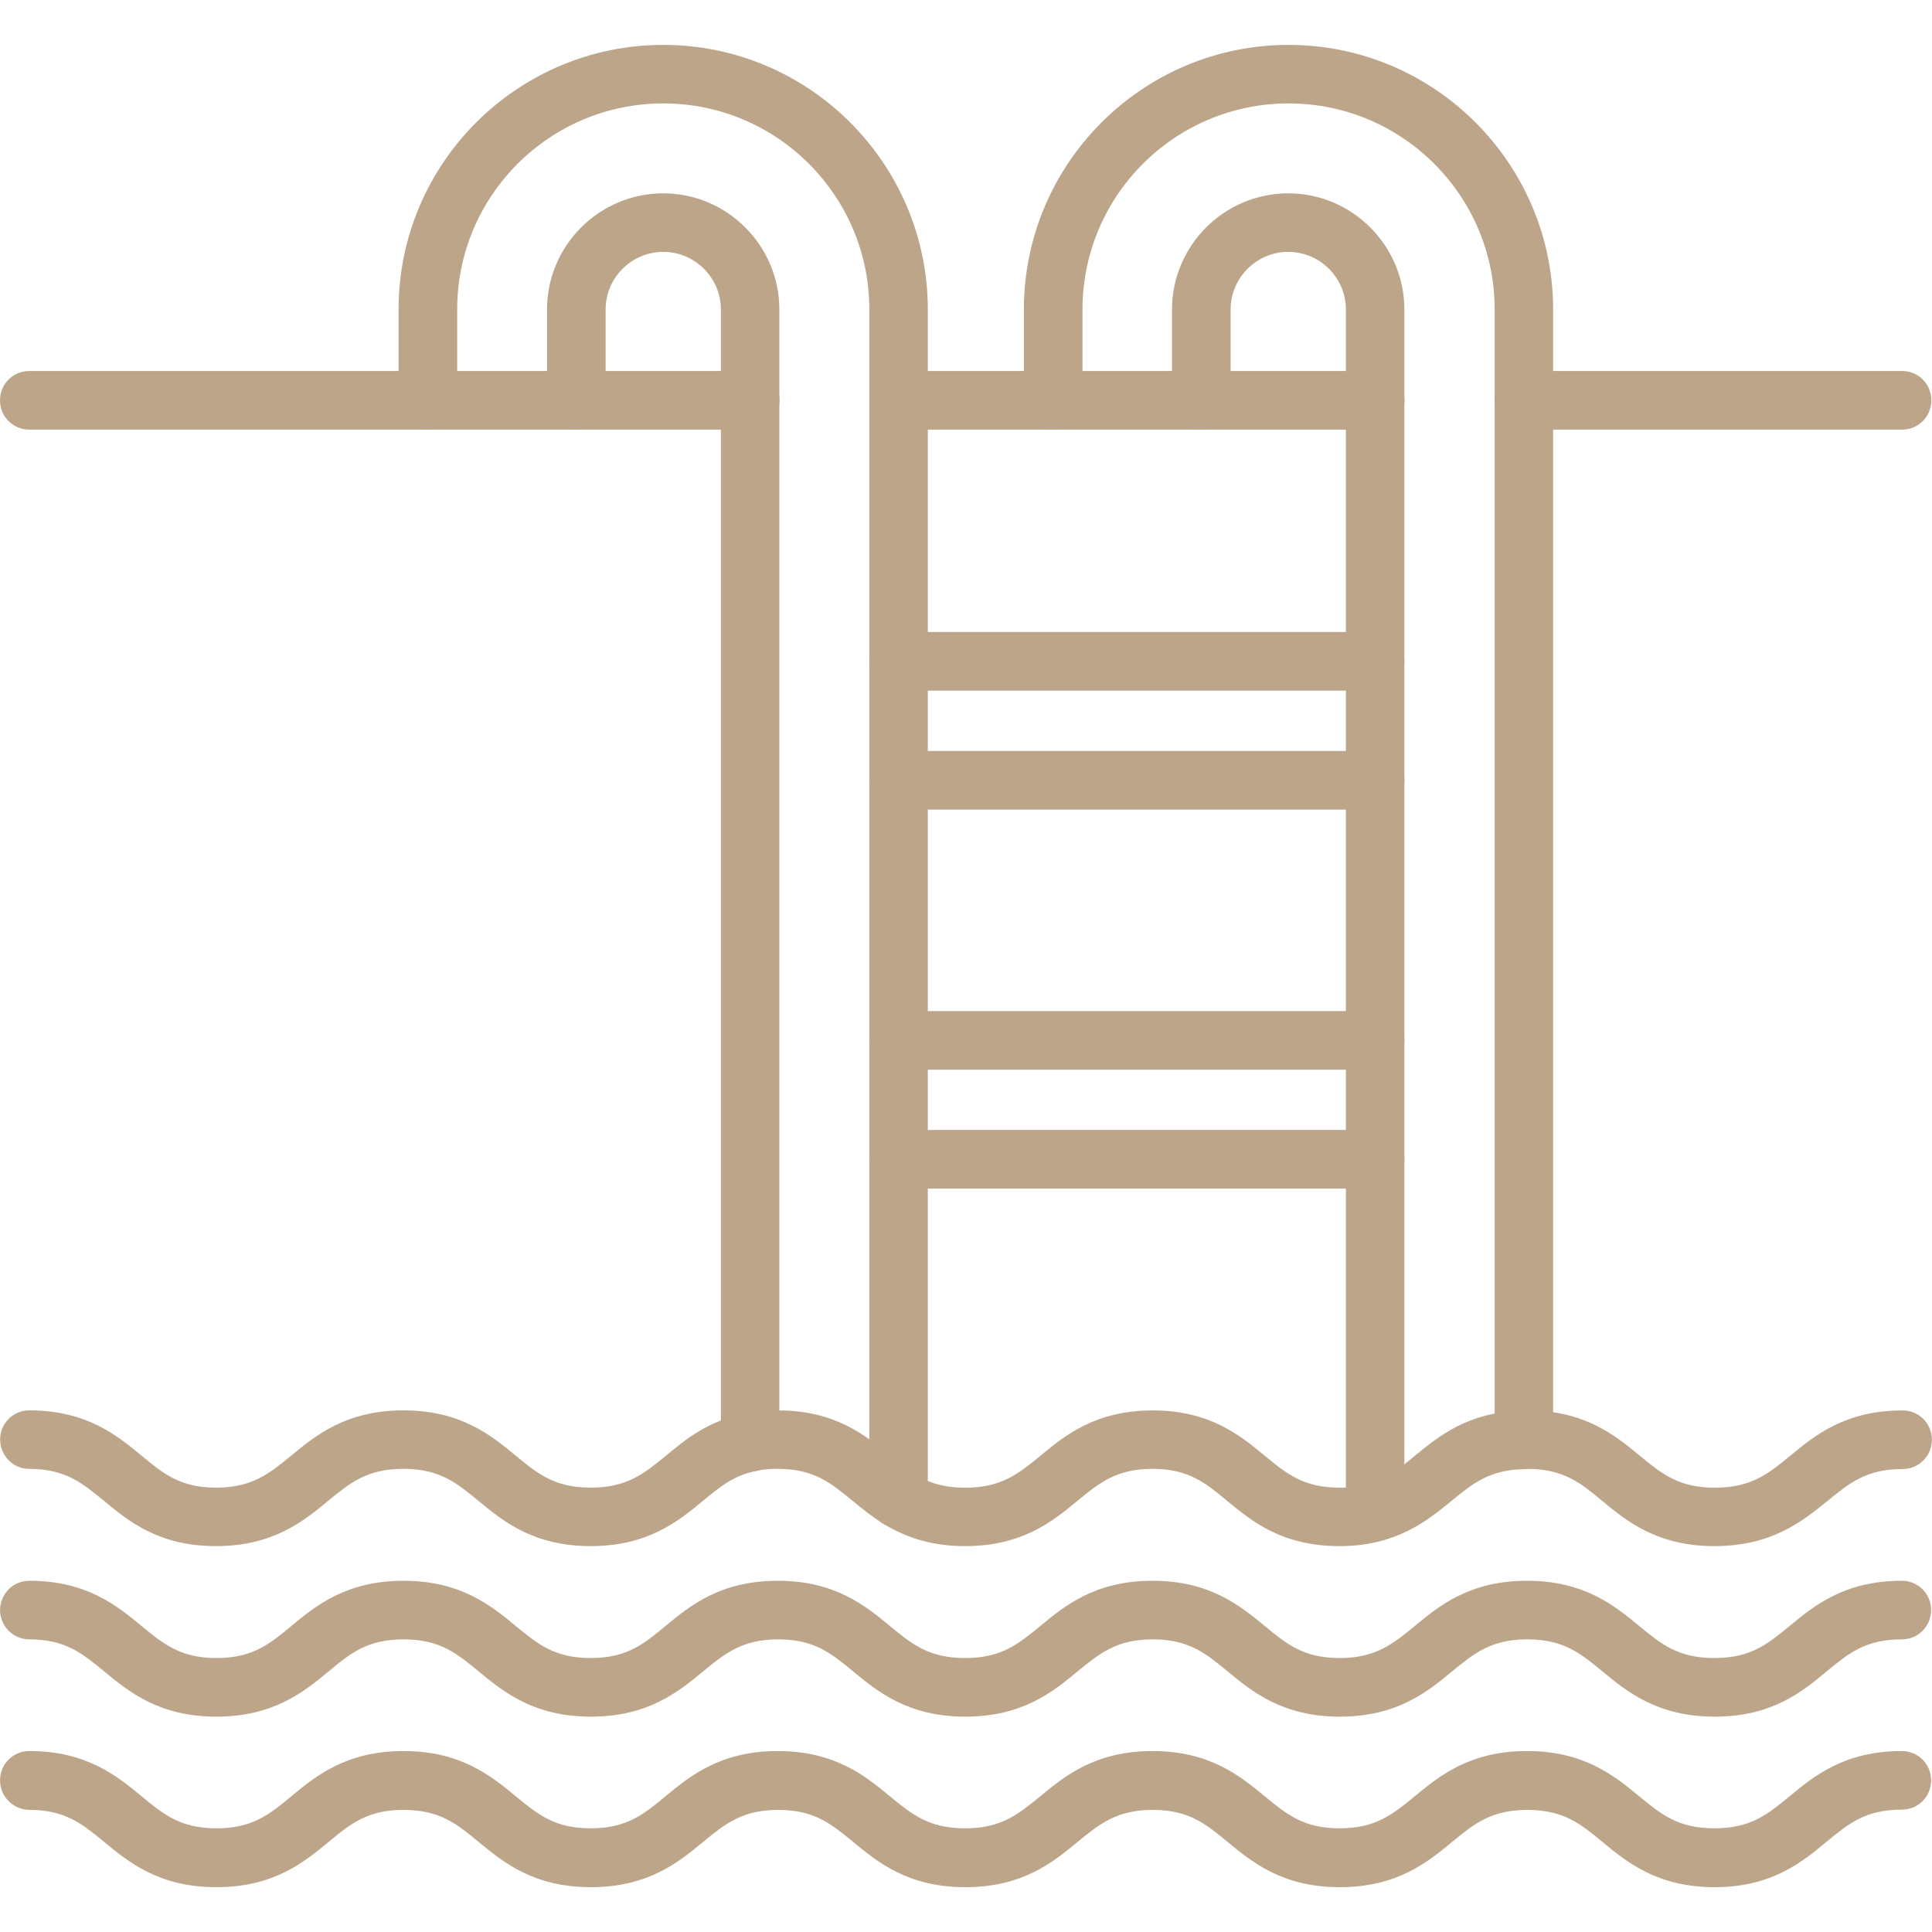
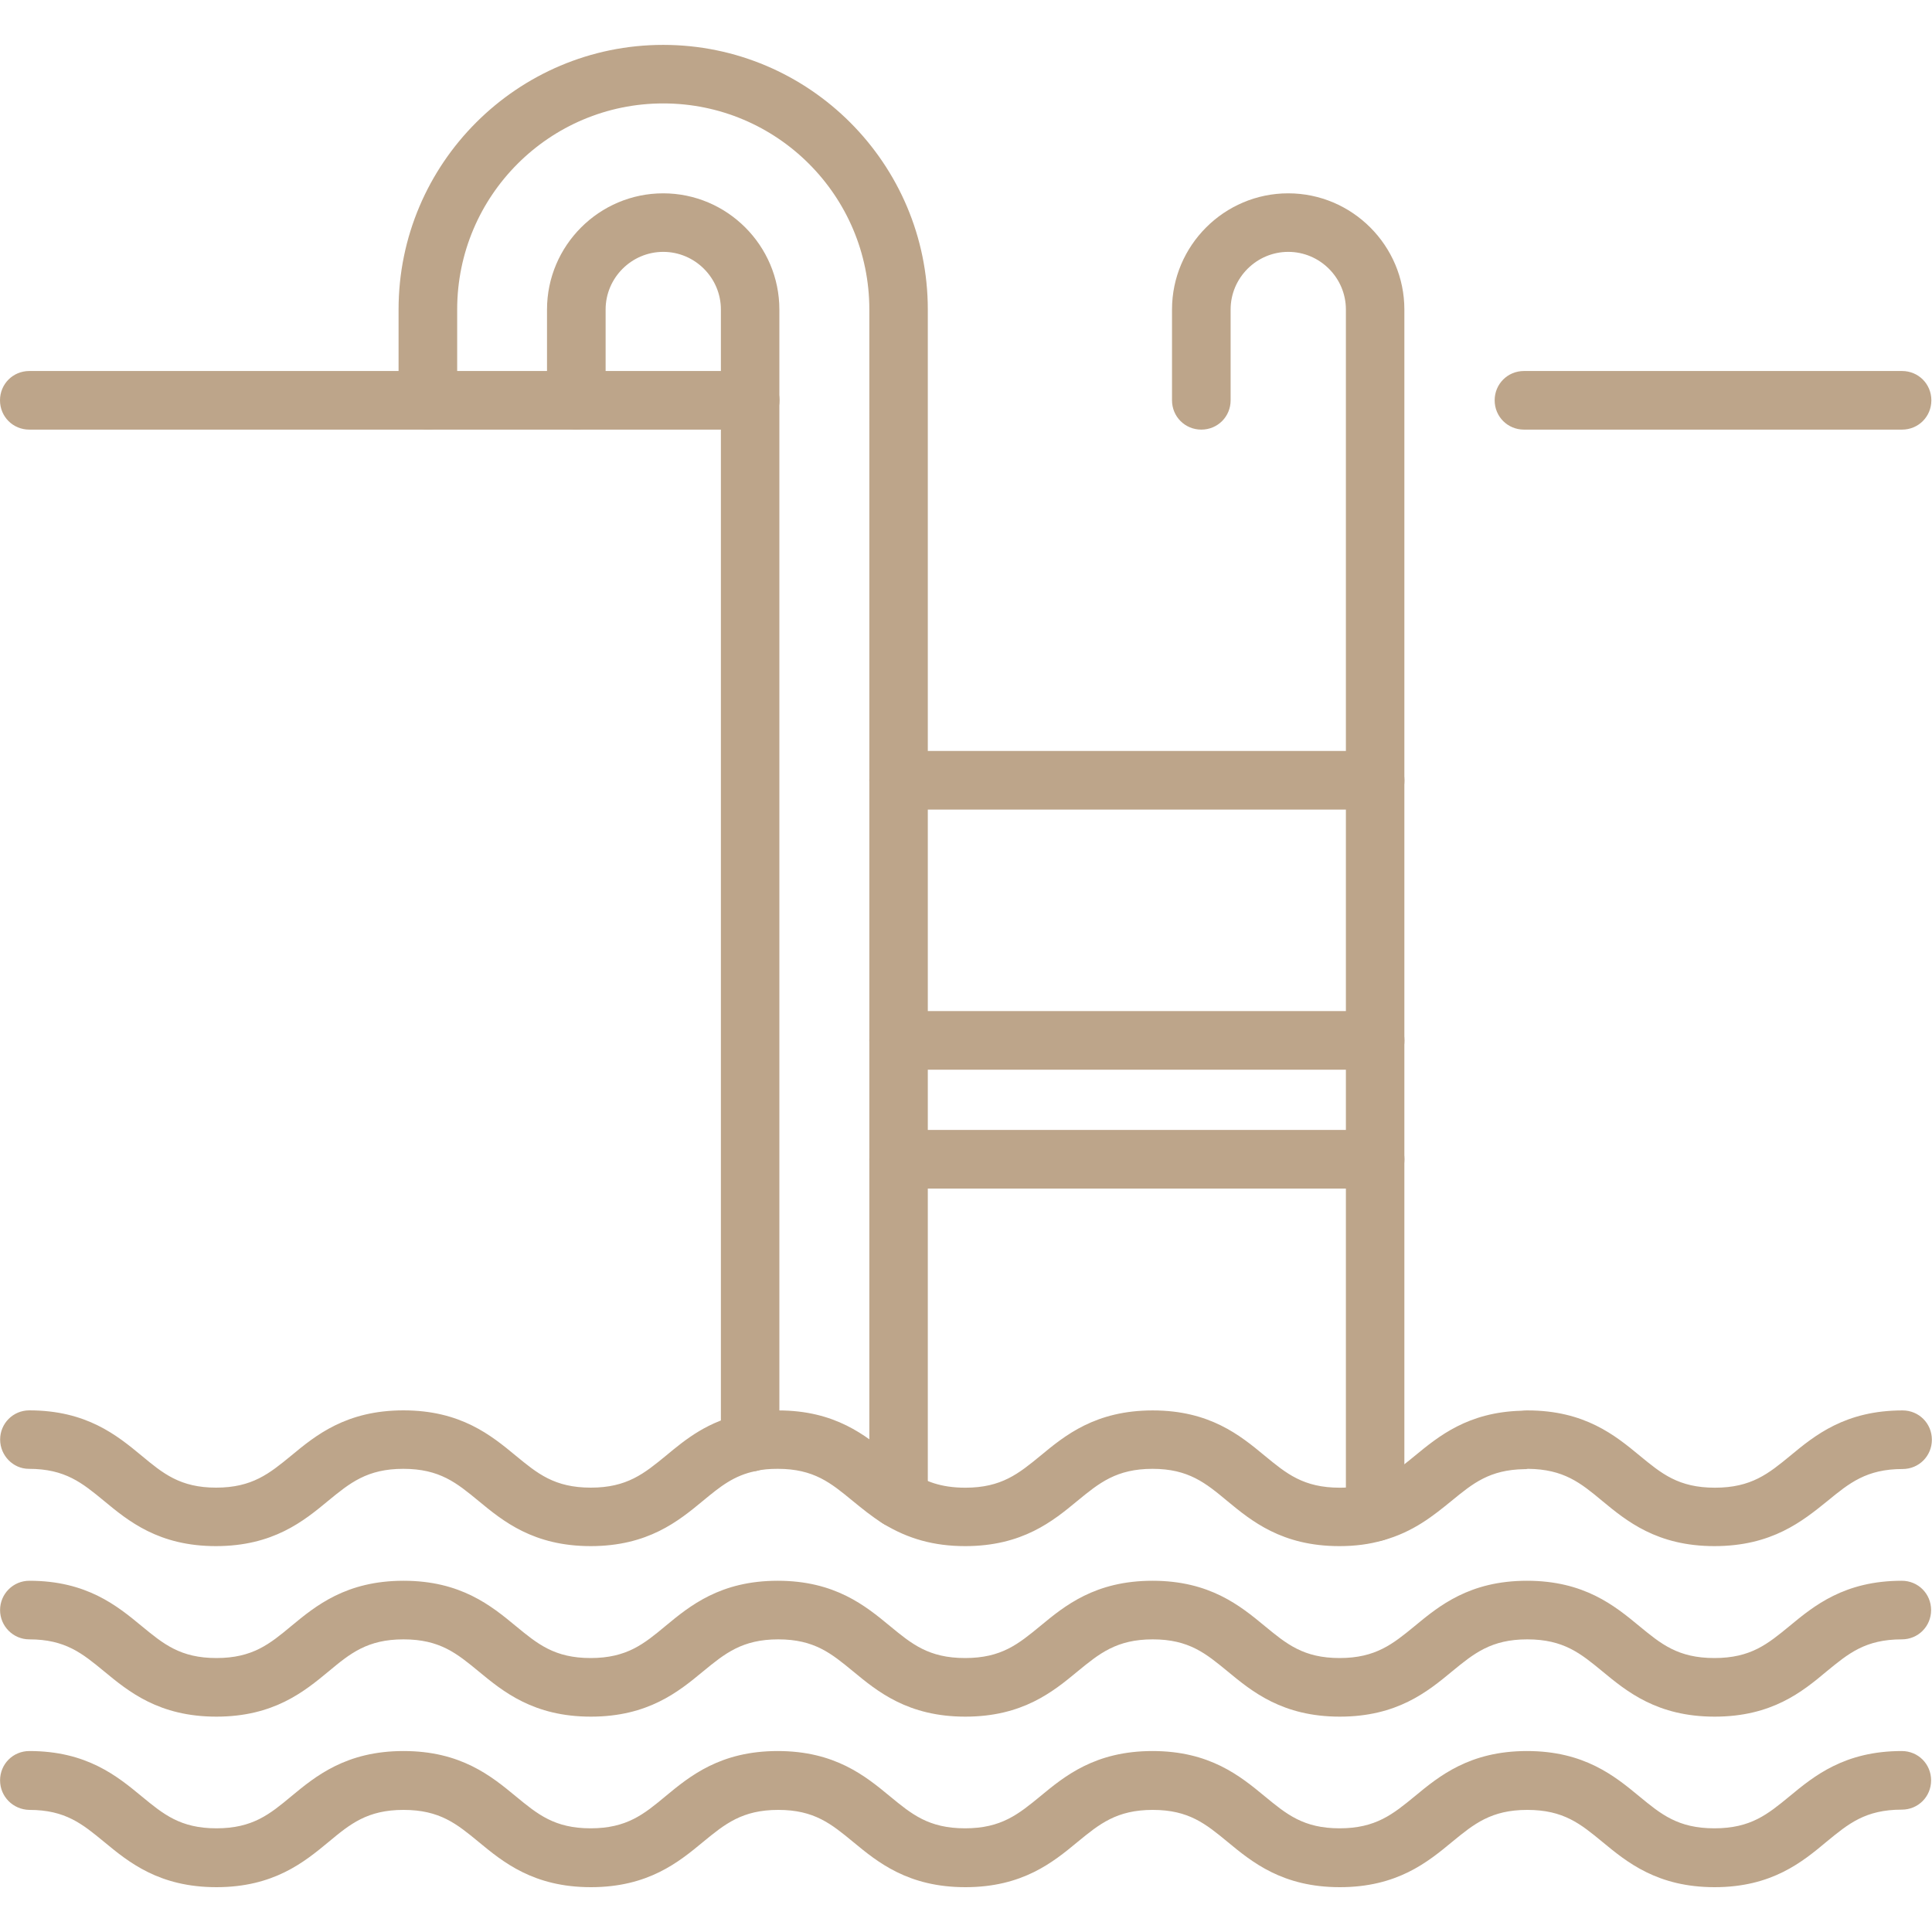
<svg xmlns="http://www.w3.org/2000/svg" id="Layer_1" x="0px" y="0px" viewBox="0 0 300 300" style="enable-background:new 0 0 300 300;" xml:space="preserve">
  <style type="text/css">	.st0{fill:#BDA58A;}</style>
  <g>
    <path class="st0" d="M213.54,239.33c-2.53,0-4.55-2.01-4.55-4.55V48.06c0-4.92-4.03-8.95-8.95-8.95c-4.92,0-8.95,4.03-8.95,8.95  v14.1c0,2.53-2.01,4.55-4.55,4.55c-2.53,0-4.55-2.01-4.55-4.55v-14.1c0-9.93,8.11-18.04,18.04-18.04c9.93,0,18.04,8.11,18.04,18.04  v186.73C218.08,237.32,216.07,239.33,213.54,239.33L213.54,239.33z" />
-     <path class="st0" d="M236.64,228.14c-2.53,0-4.55-2.01-4.55-4.55V48.06c0-17.67-14.34-32-32-32s-32,14.34-32,32v14.1  c0,2.53-2.01,4.55-4.55,4.55c-2.53,0-4.55-2.01-4.55-4.55v-14.1c0-22.68,18.46-41.09,41.09-41.09c22.68,0,41.09,18.46,41.09,41.09  v175.53C241.18,226.08,239.17,228.14,236.64,228.14L236.64,228.14z" />
    <path class="st0" d="M139.54,237.27c-2.53,0-4.55-2.01-4.55-4.55V48.06c0-17.67-14.34-32-32-32s-32,14.34-32,32v14.1  c0,2.53-2.01,4.55-4.55,4.55c-2.53,0-4.55-2.01-4.55-4.55v-14.1c0-22.68,18.46-41.09,41.09-41.09c22.68,0,41.09,18.46,41.09,41.09  v184.67C144.09,235.26,142.08,237.27,139.54,237.27L139.54,237.27z" />
    <path class="st0" d="M116.49,228.51c-2.53,0-4.55-2.01-4.55-4.55l0-175.9c0-4.92-4.03-8.95-8.95-8.95s-8.95,4.03-8.95,8.95v14.1  c0,2.53-2.01,4.55-4.55,4.55s-4.55-2.01-4.55-4.55v-14.1c0-9.93,8.11-18.04,18.04-18.04s18.04,8.11,18.04,18.04v175.91  C121.04,226.45,118.98,228.51,116.49,228.51L116.49,228.51z" />
    <path class="st0" d="M295.35,66.71h-58.71c-2.53,0-4.55-2.01-4.55-4.55c0-2.53,2.01-4.55,4.55-4.55h58.71  c2.53,0,4.55,2.01,4.55,4.55S297.88,66.71,295.35,66.71z" />
    <path class="st0" d="M116.49,66.71H4.55C2.01,66.71,0,64.7,0,62.16c0-2.53,2.01-4.55,4.55-4.55h111.94c2.53,0,4.55,2.01,4.55,4.55  C121.03,64.7,118.97,66.71,116.49,66.71L116.49,66.71z" />
-     <path class="st0" d="M213.54,66.71h-73.99c-2.53,0-4.55-2.01-4.55-4.55c0-2.53,2.01-4.55,4.55-4.55h73.99  c2.53,0,4.55,2.01,4.55,4.55S216.07,66.71,213.54,66.71z" />
    <path class="st0" d="M266.21,240.08c-8.9,0-13.63-3.89-17.43-7.03c-3.33-2.77-5.95-4.92-11.53-4.97c-0.19,0.05-0.37,0.05-0.56,0.05  c-5.39,0.09-7.97,2.2-11.29,4.92c-2.77,2.25-5.9,4.83-10.68,6.14c-2.11,0.61-4.31,0.89-6.75,0.89c-8.9,0-13.63-3.89-17.43-7.03  c-3.33-2.77-6-4.97-11.57-4.97c-5.62,0-8.29,2.2-11.67,4.97c-3.79,3.14-8.53,7.03-17.43,7.03c-4.83,0-8.86-1.13-12.7-3.47  c-1.83-1.13-3.33-2.39-4.78-3.56c-3.37-2.77-6-4.97-11.62-4.97c-1.31,0-2.39,0.09-3.37,0.33c-3.47,0.7-5.58,2.44-8.25,4.64  c-3.79,3.14-8.53,7.03-17.43,7.03s-13.63-3.89-17.43-7.03c-3.37-2.77-6-4.97-11.67-4.97c-5.62,0-8.29,2.2-11.67,4.97  c-3.79,3.14-8.53,7.03-17.43,7.03c-8.86,0-13.59-3.89-17.38-7.03c-3.37-2.77-6-4.97-11.67-4.97c-2.43,0-4.45-2.06-4.45-4.55  S2.02,219,4.55,219c8.9,0,13.63,3.89,17.43,7.03c3.33,2.77,6,4.97,11.57,4.97c5.62,0,8.29-2.2,11.67-4.97  c3.79-3.14,8.53-7.03,17.43-7.03s13.63,3.89,17.43,7.03c3.37,2.77,6,4.97,11.67,4.97c5.62,0,8.29-2.2,11.67-4.97  c3.05-2.53,6.51-5.39,12.18-6.51c1.59-0.33,3.33-0.51,5.25-0.51c8.86,0,13.59,3.89,17.38,7.03c1.27,1.03,2.48,2.06,3.75,2.86  c1.69,1.03,3.98,2.11,7.92,2.11c5.62,0,8.29-2.2,11.67-4.97c3.79-3.14,8.53-7.03,17.43-7.03c8.86,0,13.59,3.89,17.38,7.03  c3.37,2.77,6,4.97,11.67,4.97c1.55,0,2.95-0.19,4.31-0.56c2.95-0.8,5.01-2.48,7.36-4.41c3.65-3,8.2-6.75,16.49-6.98  c0.42-0.05,0.75-0.05,0.98-0.05c8.9,0,13.63,3.89,17.43,7.03c3.37,2.77,6,4.97,11.67,4.97c5.67,0,8.34-2.2,11.71-4.97  c3.79-3.14,8.53-7.03,17.43-7.03c2.53,0,4.55,2.01,4.55,4.55c0,2.53-2.01,4.55-4.55,4.55c-5.62,0-8.29,2.2-11.67,4.97  C279.89,236.2,275.16,240.08,266.21,240.08L266.21,240.08z" />
    <path class="st0" d="M266.25,266.56c-8.9,0-13.63-3.89-17.43-7.03c-3.37-2.77-6-4.97-11.67-4.97c-5.62,0-8.29,2.2-11.67,4.97  c-3.79,3.14-8.53,7.03-17.43,7.03c-8.9,0-13.63-3.89-17.43-7.03c-3.37-2.77-6-4.97-11.62-4.97s-8.29,2.2-11.67,4.97  c-3.79,3.14-8.53,7.03-17.43,7.03s-13.63-3.89-17.43-7.03c-3.37-2.77-6-4.97-11.62-4.97s-8.29,2.2-11.67,4.97  c-3.79,3.14-8.53,7.03-17.43,7.03s-13.63-3.89-17.43-7.03c-3.37-2.77-6-4.97-11.67-4.97c-5.62,0-8.29,2.2-11.62,4.97  c-3.79,3.14-8.53,7.03-17.43,7.03s-13.63-3.89-17.43-7.03c-3.37-2.77-6-4.97-11.62-4.97c-2.52,0-4.54-2.06-4.54-4.55  s2.01-4.55,4.55-4.55c8.9,0,13.63,3.89,17.43,7.03c3.37,2.77,6,4.97,11.62,4.97s8.29-2.2,11.62-4.97  c3.79-3.14,8.53-7.03,17.43-7.03s13.63,3.89,17.43,7.03c3.37,2.77,6,4.97,11.62,4.97s8.29-2.2,11.62-4.97  c3.79-3.14,8.53-7.03,17.43-7.03s13.63,3.89,17.43,7.03c3.37,2.77,6,4.97,11.67,4.97c5.67,0,8.29-2.2,11.67-4.97  c3.79-3.14,8.53-7.03,17.43-7.03s13.63,3.89,17.43,7.03c3.37,2.77,6,4.97,11.62,4.97c5.62,0,8.29-2.2,11.67-4.97  c3.79-3.14,8.53-7.03,17.43-7.03s13.63,3.89,17.43,7.03c3.37,2.77,6,4.97,11.67,4.97c5.67,0,8.29-2.2,11.67-4.97  c3.79-3.14,8.53-7.03,17.43-7.03c2.53,0,4.55,2.01,4.55,4.55c0,2.53-2.01,4.55-4.55,4.55c-5.67,0-8.29,2.2-11.67,4.97  C279.89,262.67,275.16,266.56,266.25,266.56L266.25,266.56z" />
    <path class="st0" d="M266.25,293.04c-8.9,0-13.63-3.89-17.43-7.03c-3.37-2.77-6-4.97-11.67-4.97c-5.62,0-8.29,2.2-11.67,4.97  c-3.79,3.14-8.53,7.03-17.43,7.03c-8.9,0-13.63-3.89-17.43-7.03c-3.37-2.77-6-4.97-11.62-4.97s-8.29,2.2-11.67,4.97  c-3.79,3.14-8.53,7.03-17.43,7.03s-13.63-3.89-17.43-7.03c-3.37-2.77-6-4.97-11.62-4.97s-8.29,2.2-11.67,4.97  c-3.79,3.14-8.53,7.03-17.43,7.03s-13.63-3.89-17.43-7.03c-3.37-2.77-6-4.97-11.67-4.97c-5.62,0-8.29,2.2-11.62,4.97  c-3.79,3.14-8.53,7.03-17.43,7.03s-13.63-3.89-17.43-7.03c-3.37-2.77-6-4.97-11.62-4.97c-2.52-0.05-4.54-2.06-4.54-4.59  c0-2.53,2.01-4.55,4.55-4.55c8.9,0,13.63,3.89,17.43,7.03c3.37,2.77,6,4.97,11.62,4.97s8.29-2.2,11.62-4.97  c3.79-3.14,8.53-7.03,17.43-7.03s13.63,3.89,17.43,7.03c3.37,2.77,6,4.97,11.62,4.97s8.29-2.2,11.62-4.97  c3.79-3.14,8.53-7.03,17.43-7.03s13.63,3.89,17.43,7.03c3.37,2.77,6,4.97,11.67,4.97c5.62,0,8.29-2.2,11.67-4.97  c3.79-3.14,8.53-7.03,17.43-7.03s13.63,3.89,17.43,7.03c3.37,2.77,6,4.97,11.62,4.97c5.62,0,8.29-2.2,11.67-4.97  c3.79-3.14,8.53-7.03,17.43-7.03s13.63,3.89,17.43,7.03c3.37,2.77,6,4.97,11.67,4.97c5.67,0,8.29-2.2,11.67-4.97  c3.79-3.14,8.53-7.03,17.43-7.03c2.53,0,4.55,2.01,4.55,4.55s-2.01,4.55-4.55,4.55c-5.67,0-8.29,2.2-11.67,4.97  C279.89,289.1,275.16,293.04,266.25,293.04L266.25,293.04z" />
-     <path class="st0" d="M213.58,107.24h-74.04c-2.53,0-4.55-2.01-4.55-4.55c0-2.53,2.01-4.55,4.55-4.55h73.99  c2.53,0,4.55,2.01,4.55,4.55C218.08,105.23,216.06,107.24,213.58,107.24L213.58,107.24z" />
    <path class="st0" d="M213.58,125.71h-74.04c-2.53,0-4.55-2.01-4.55-4.55s2.01-4.55,4.55-4.55h73.99c2.53,0,4.55,2.01,4.55,4.55  C218.12,123.69,216.06,125.71,213.58,125.71L213.58,125.71z" />
    <path class="st0" d="M213.58,166.1h-74.04c-2.53,0-4.55-2.01-4.55-4.55c0-2.53,2.01-4.55,4.55-4.55h73.99  c2.53,0,4.55,2.01,4.55,4.55C218.12,164.08,216.06,166.1,213.58,166.1L213.58,166.1z" />
    <path class="st0" d="M213.58,184.56h-74.04c-2.53,0-4.55-2.01-4.55-4.55c0-2.53,2.01-4.55,4.55-4.55h73.99  c2.53,0,4.55,2.01,4.55,4.55S216.06,184.56,213.58,184.56L213.58,184.56z" />
  </g>
</svg>